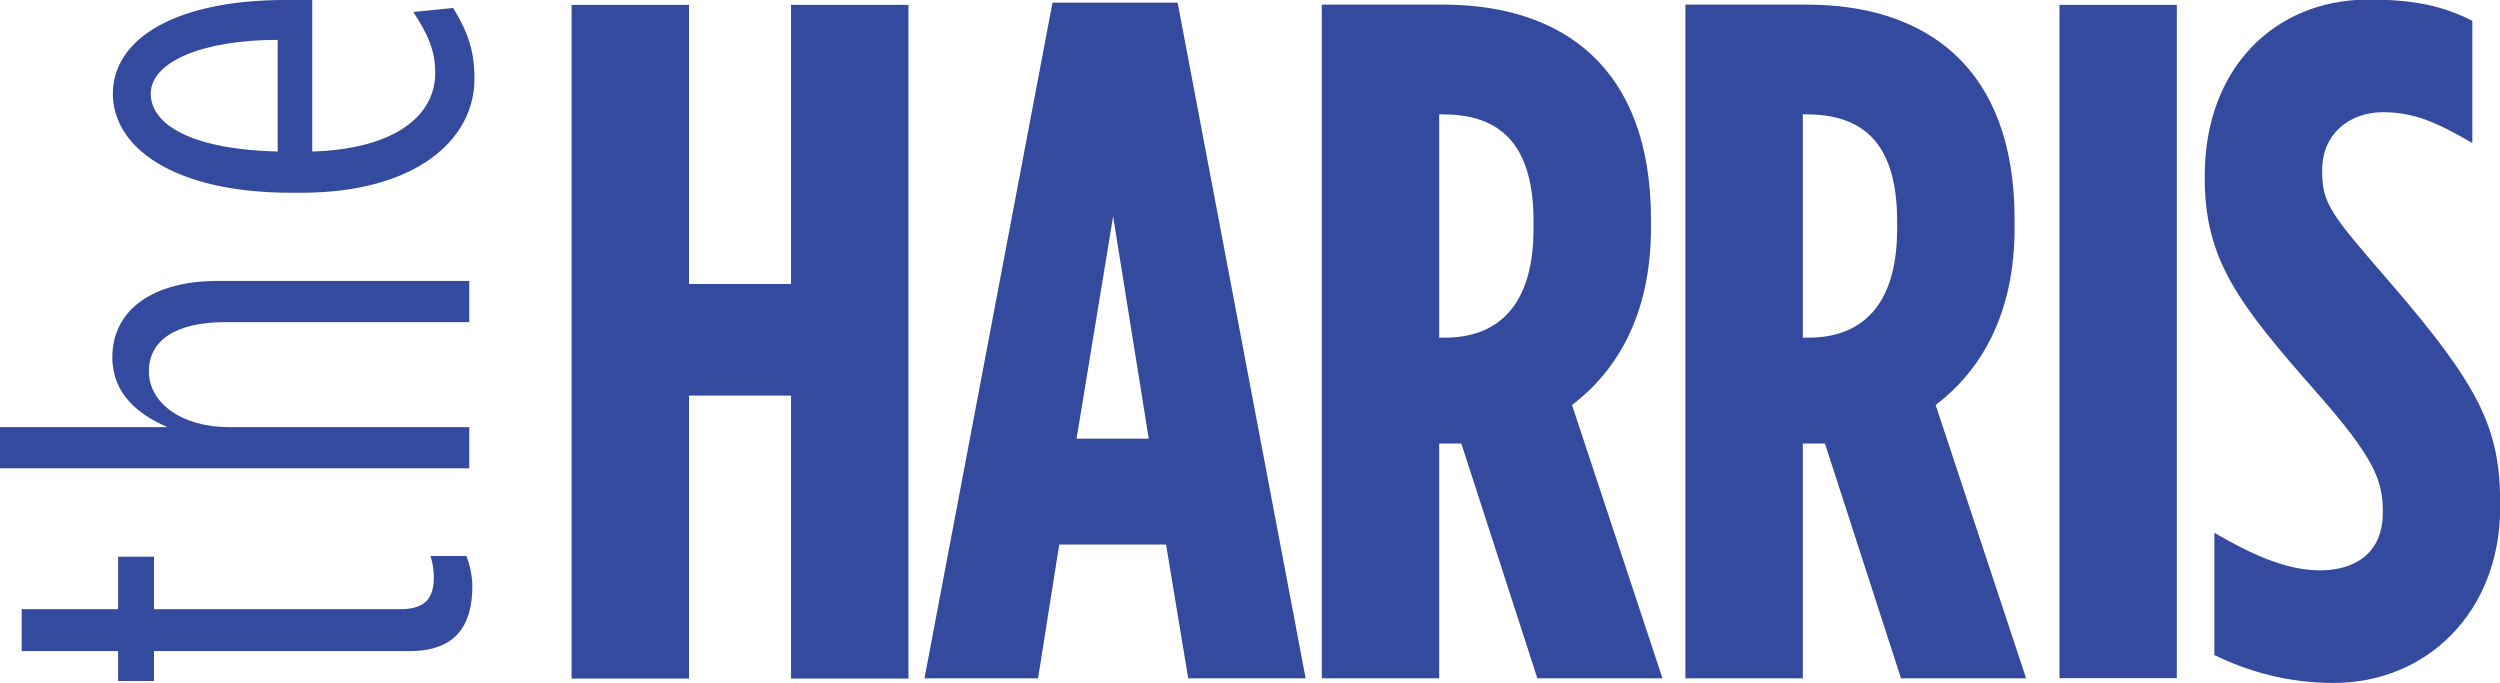
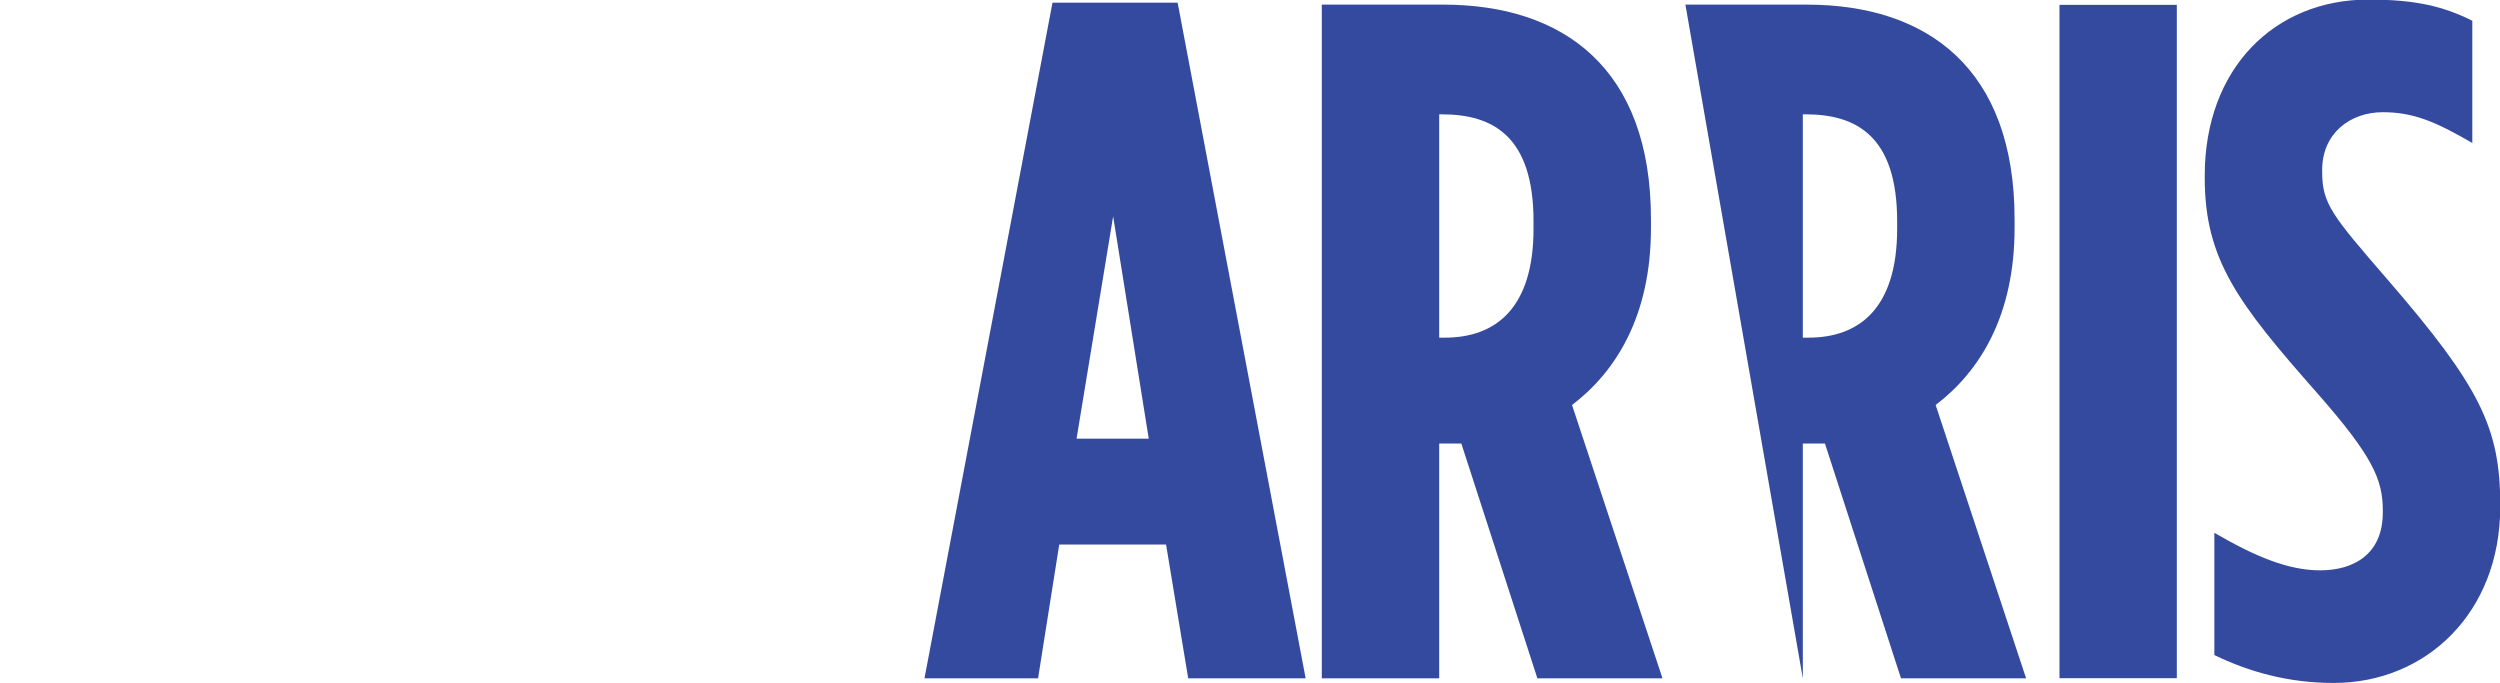
<svg xmlns="http://www.w3.org/2000/svg" xmlns:ns1="http://www.inkscape.org/namespaces/inkscape" xmlns:ns2="http://sodipodi.sourceforge.net/DTD/sodipodi-0.dtd" width="48.409mm" height="13.224mm" viewBox="0 0 48.409 13.224" version="1.1" id="svg7907" ns1:version="0.92.2 (5c3e80d, 2017-08-06)" ns2:docname="logo-blue.svg">
  <defs id="defs7901" />
  <ns2:namedview id="base" pagecolor="#ffffff" bordercolor="#666666" borderopacity="1.0" ns1:pageopacity="0.0" ns1:pageshadow="2" ns1:zoom="0.35" ns1:cx="2750.0532" ns1:cy="-520.72355" ns1:document-units="mm" ns1:current-layer="layer1" showgrid="false" ns1:window-width="3440" ns1:window-height="1377" ns1:window-x="1912" ns1:window-y="-8" ns1:window-maximized="1" />
  <g ns1:label="Layer 1" ns1:groupmode="layer" id="layer1" transform="translate(705.318,2.166)">
    <g id="g7786" transform="matrix(0.353,0,0,-0.353,-694.25,-2.072)">
-       <path d="m 0,0 h 6.441 v -15.311 h 5.597 V 0 h 6.441 v -36.958 h -6.441 v 15.522 H 6.441 V -36.958 H 0 Z" style="fill:#344a9e;fill-opacity:1;fill-rule:nonzero;stroke:none" id="path7788" ns1:connector-curvature="0" />
-     </g>
+       </g>
    <g id="g7790" transform="matrix(0.353,0,0,-0.353,-683.074,6.328)">
      <path d="M 0,0 -1.954,12.196 -3.96,0 Z M -5.28,23.917 H 1.584 L 8.606,-13.146 H 2.164 L 0.95,-5.808 h -5.86 l -1.162,-7.338 h -6.23 z" style="fill:#344a9e;fill-opacity:1;fill-rule:nonzero;stroke:none" id="path7792" ns1:connector-curvature="0" />
    </g>
    <g id="g7794" transform="matrix(0.353,0,0,-0.353,-677.338,4.372)">
      <path d="m 0,0 c 2.798,0 4.857,1.637 4.857,5.966 v 0.423 c 0,4.646 -2.217,5.86 -5.015,5.86 H -0.317 V 0 Z m -6.758,18.268 h 6.653 c 6.599,0 11.404,-3.485 11.404,-11.774 V 6.019 c 0,-4.804 -1.901,-7.867 -4.33,-9.714 L 11.932,-18.69 H 5.069 L 0.897,-5.808 H 0.792 -0.317 V -18.69 h -6.441 z" style="fill:#344a9e;fill-opacity:1;fill-rule:nonzero;stroke:none" id="path7796" ns1:connector-curvature="0" />
    </g>
    <g id="g7798" transform="matrix(0.353,0,0,-0.353,-670.297,4.372)">
-       <path d="m 0,0 c 2.798,0 4.857,1.637 4.857,5.966 v 0.423 c 0,4.646 -2.217,5.86 -5.015,5.86 H -0.317 V 0 Z m -6.758,18.268 h 6.653 c 6.599,0 11.404,-3.485 11.404,-11.774 V 6.019 c 0,-4.804 -1.901,-7.867 -4.33,-9.714 L 11.932,-18.69 H 5.069 L 0.897,-5.808 H 0.792 -0.317 V -18.69 h -6.441 z" style="fill:#344a9e;fill-opacity:1;fill-rule:nonzero;stroke:none" id="path7800" ns1:connector-curvature="0" />
+       <path d="m 0,0 c 2.798,0 4.857,1.637 4.857,5.966 v 0.423 c 0,4.646 -2.217,5.86 -5.015,5.86 H -0.317 V 0 Z m -6.758,18.268 h 6.653 c 6.599,0 11.404,-3.485 11.404,-11.774 V 6.019 c 0,-4.804 -1.901,-7.867 -4.33,-9.714 L 11.932,-18.69 H 5.069 L 0.897,-5.808 H 0.792 -0.317 V -18.69 z" style="fill:#344a9e;fill-opacity:1;fill-rule:nonzero;stroke:none" id="path7800" ns1:connector-curvature="0" />
    </g>
    <path d="m -665.439,-2.072 h 2.272 V 10.966 h -2.272 z" style="fill:#344a9e;fill-opacity:1;fill-rule:nonzero;stroke:none;stroke-width:0.353" id="path7802" ns1:connector-curvature="0" />
    <g id="g7804" transform="matrix(0.353,0,0,-0.353,-662.44,10.518)">
      <path d="m 0,0 v 6.705 c 2.271,-1.32 4.066,-2.059 5.808,-2.059 1.848,0 3.432,0.897 3.432,3.167 v 0.106 c 0,1.69 -0.528,2.957 -3.591,6.441 -4.382,4.964 -6.177,7.34 -6.177,11.827 v 0.106 c 0,5.913 3.854,9.662 8.976,9.662 2.587,0 4.118,-0.37 5.702,-1.162 v -6.705 c -2.006,1.162 -3.221,1.689 -4.91,1.689 -1.795,0 -3.326,-1.161 -3.326,-3.167 v -0.106 c 0,-1.742 0.528,-2.376 3.59,-5.913 5.068,-5.861 6.177,-8.131 6.177,-12.355 V 8.13 c 0,-5.807 -4.066,-9.661 -9.134,-9.661 C 4.013,-1.531 1.848,-0.898 0,0" style="fill:#344a9e;fill-opacity:1;fill-rule:nonzero;stroke:none" id="path7806" ns1:connector-curvature="0" />
    </g>
    <g id="g7808" transform="matrix(0.353,0,0,-0.353,-697.381,10.441)">
-       <path d="m 0,0 h -14.038 v -1.641 h -1.969 V 0 h -5.287 v 2.297 h 5.287 v 2.881 h 1.969 V 2.297 h 13.491 c 1.458,0 1.86,0.657 1.86,1.787 0,0.328 -0.073,0.802 -0.183,1.13 H 3.099 C 3.281,4.776 3.427,4.084 3.427,3.573 3.427,1.495 2.589,0 0,0" style="fill:#344a9e;fill-opacity:1;fill-rule:nonzero;stroke:none" id="path7810" ns1:connector-curvature="0" />
-     </g>
+       </g>
    <g id="g7812" transform="matrix(0.353,0,0,-0.353,-705.318,6.903)">
-       <path d="M 0,0 V 2.261 H 9.188 C 7.584,2.954 6.162,4.084 6.162,6.089 c 0,2.553 2.151,4.193 5.798,4.193 H 25.742 V 8.021 H 12.361 C 9.662,8.021 8.167,7.037 8.167,5.324 8.167,3.61 9.918,2.261 12.579,2.261 H 25.742 V 0 Z" style="fill:#344a9e;fill-opacity:1;fill-rule:nonzero;stroke:none" id="path7814" ns1:connector-curvature="0" />
-     </g>
+       </g>
    <g id="g7816" transform="matrix(0.353,0,0,-0.353,-699.941,-1.394)">
-       <path d="m 0,0 c -4.12,0 -6.964,-1.204 -6.964,-2.954 0,-1.713 2.297,-3.062 6.964,-3.172 z m 1.276,-8.387 h -0.51 c -6.527,0 -9.808,2.516 -9.808,5.433 0,2.99 3.39,5.142 9.48,5.142 h 1.458 v -8.314 c 4.594,0.146 6.746,2.005 6.746,4.303 0,1.203 -0.365,2.078 -1.204,3.354 L 9.626,1.75 c 0.839,-1.386 1.167,-2.37 1.167,-3.901 0,-3.319 -3.209,-6.236 -9.517,-6.236" style="fill:#344a9e;fill-opacity:1;fill-rule:nonzero;stroke:none" id="path7818" ns1:connector-curvature="0" />
-     </g>
+       </g>
  </g>
</svg>